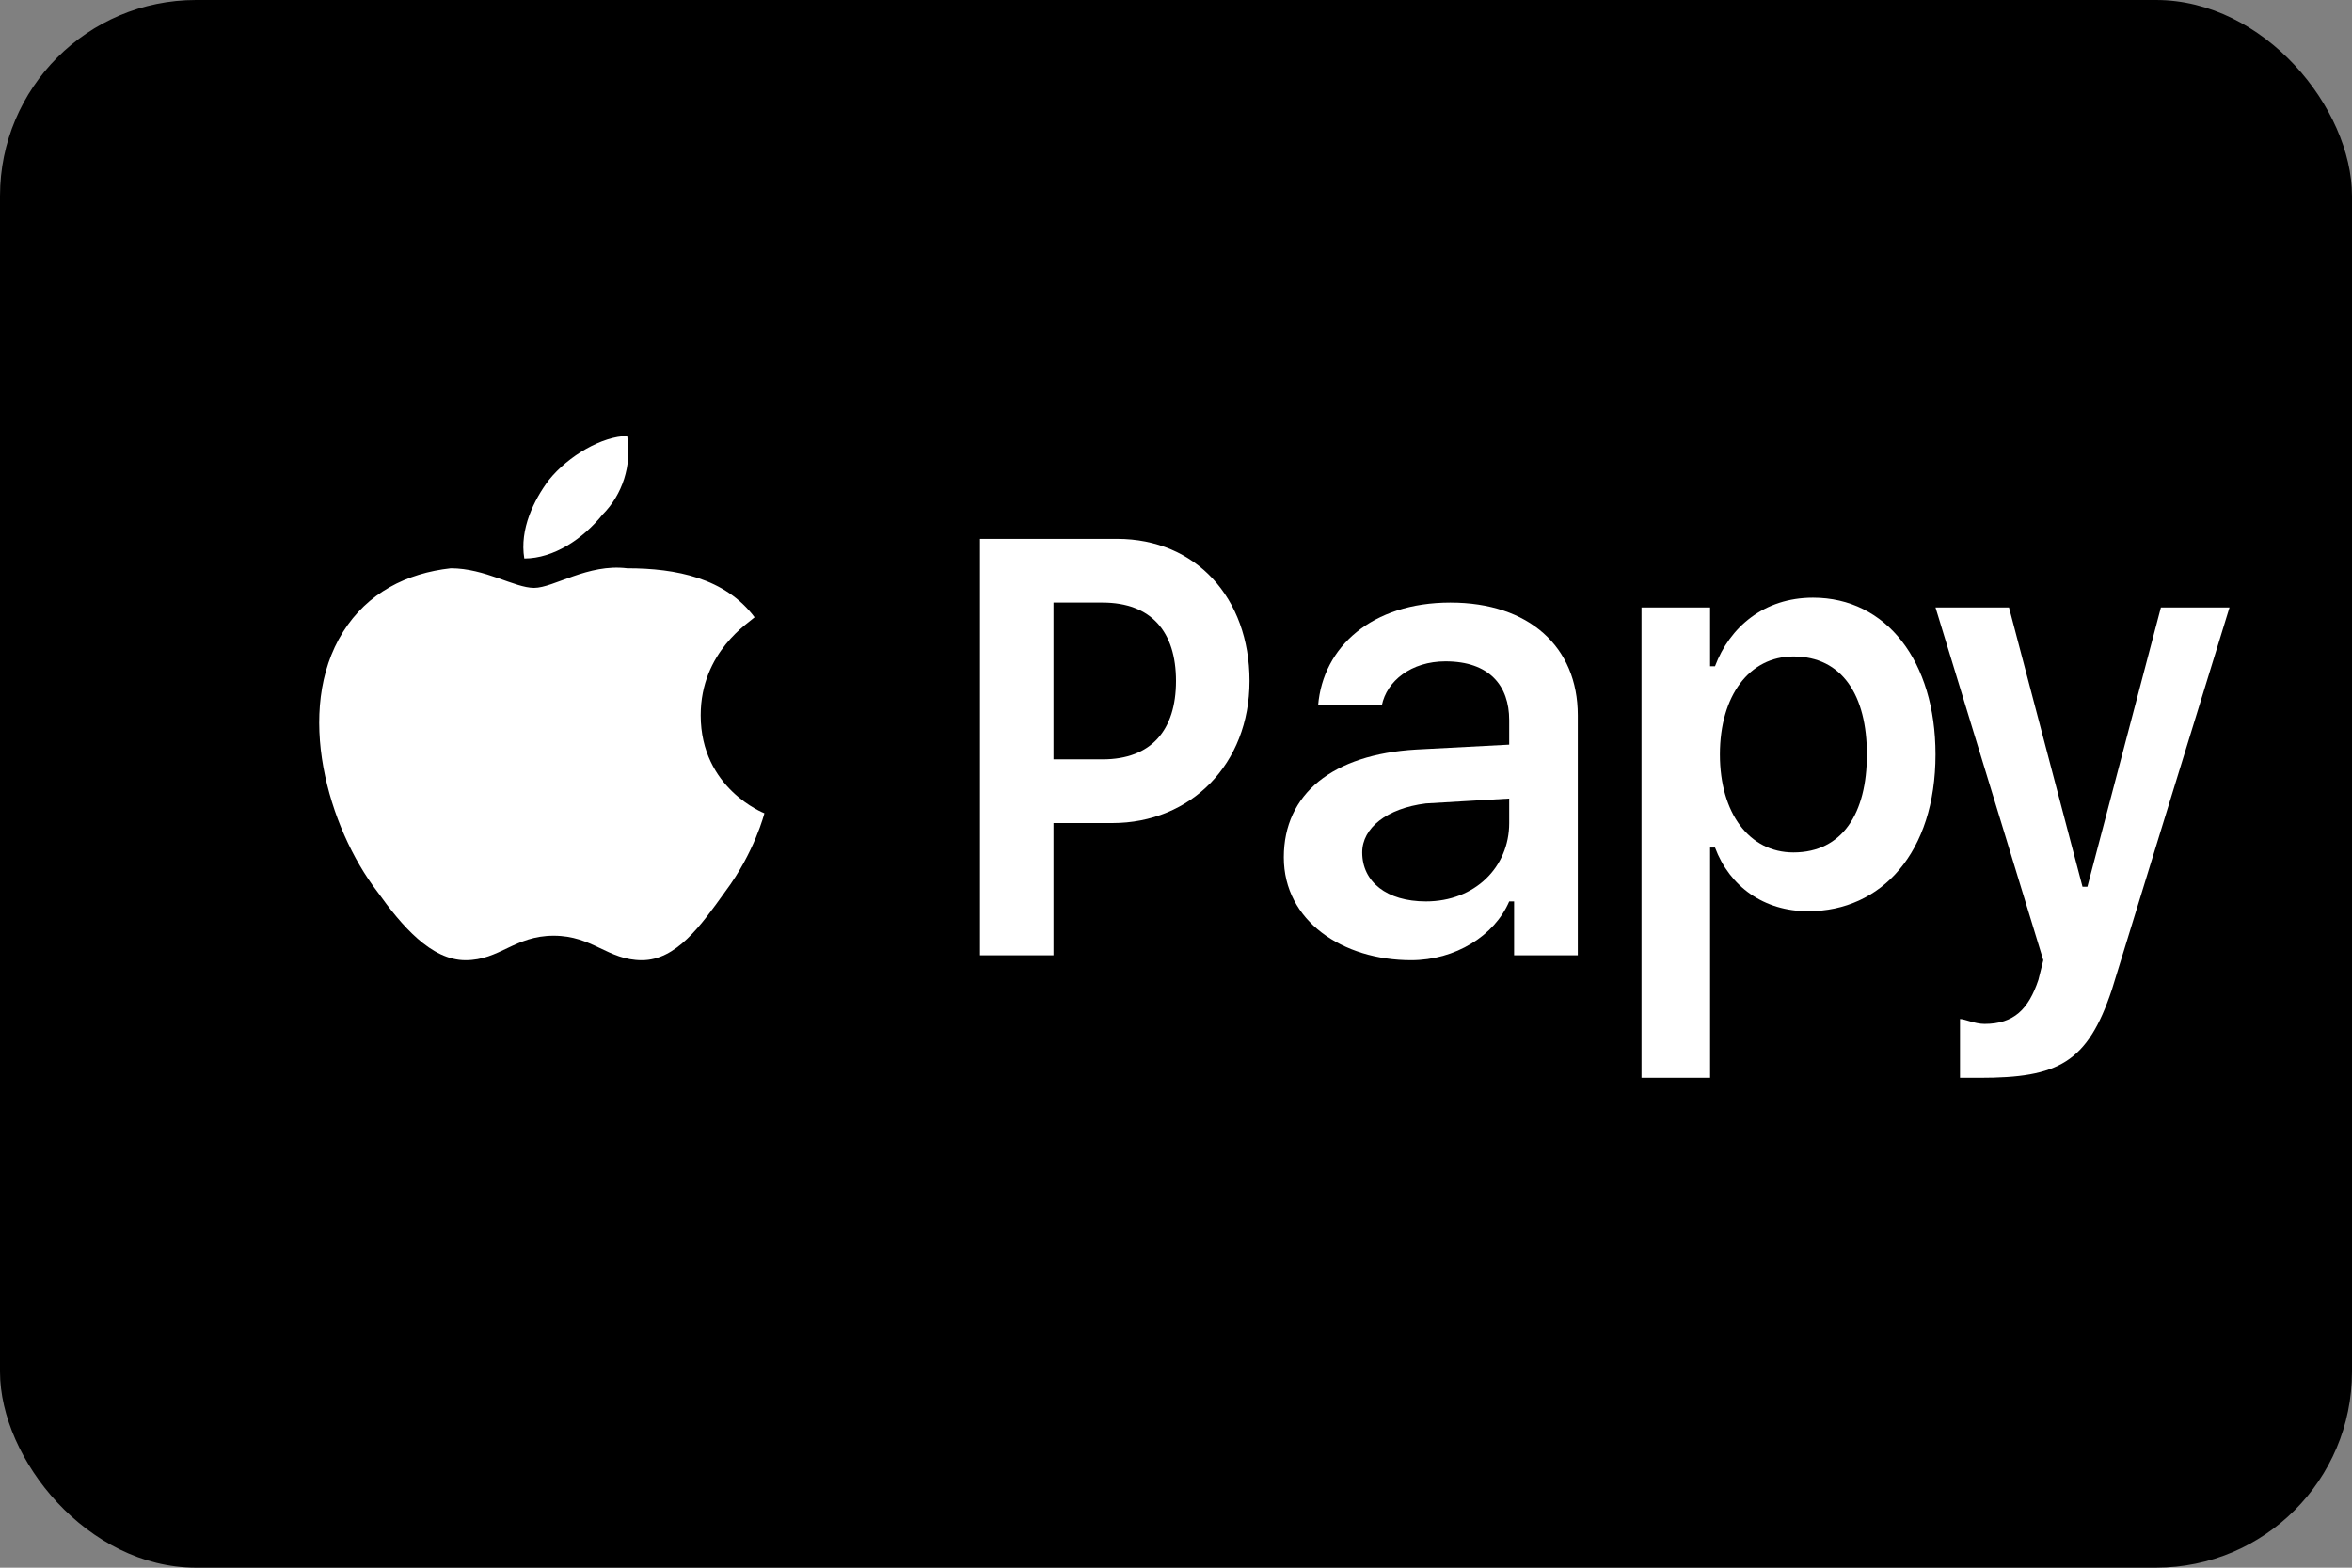
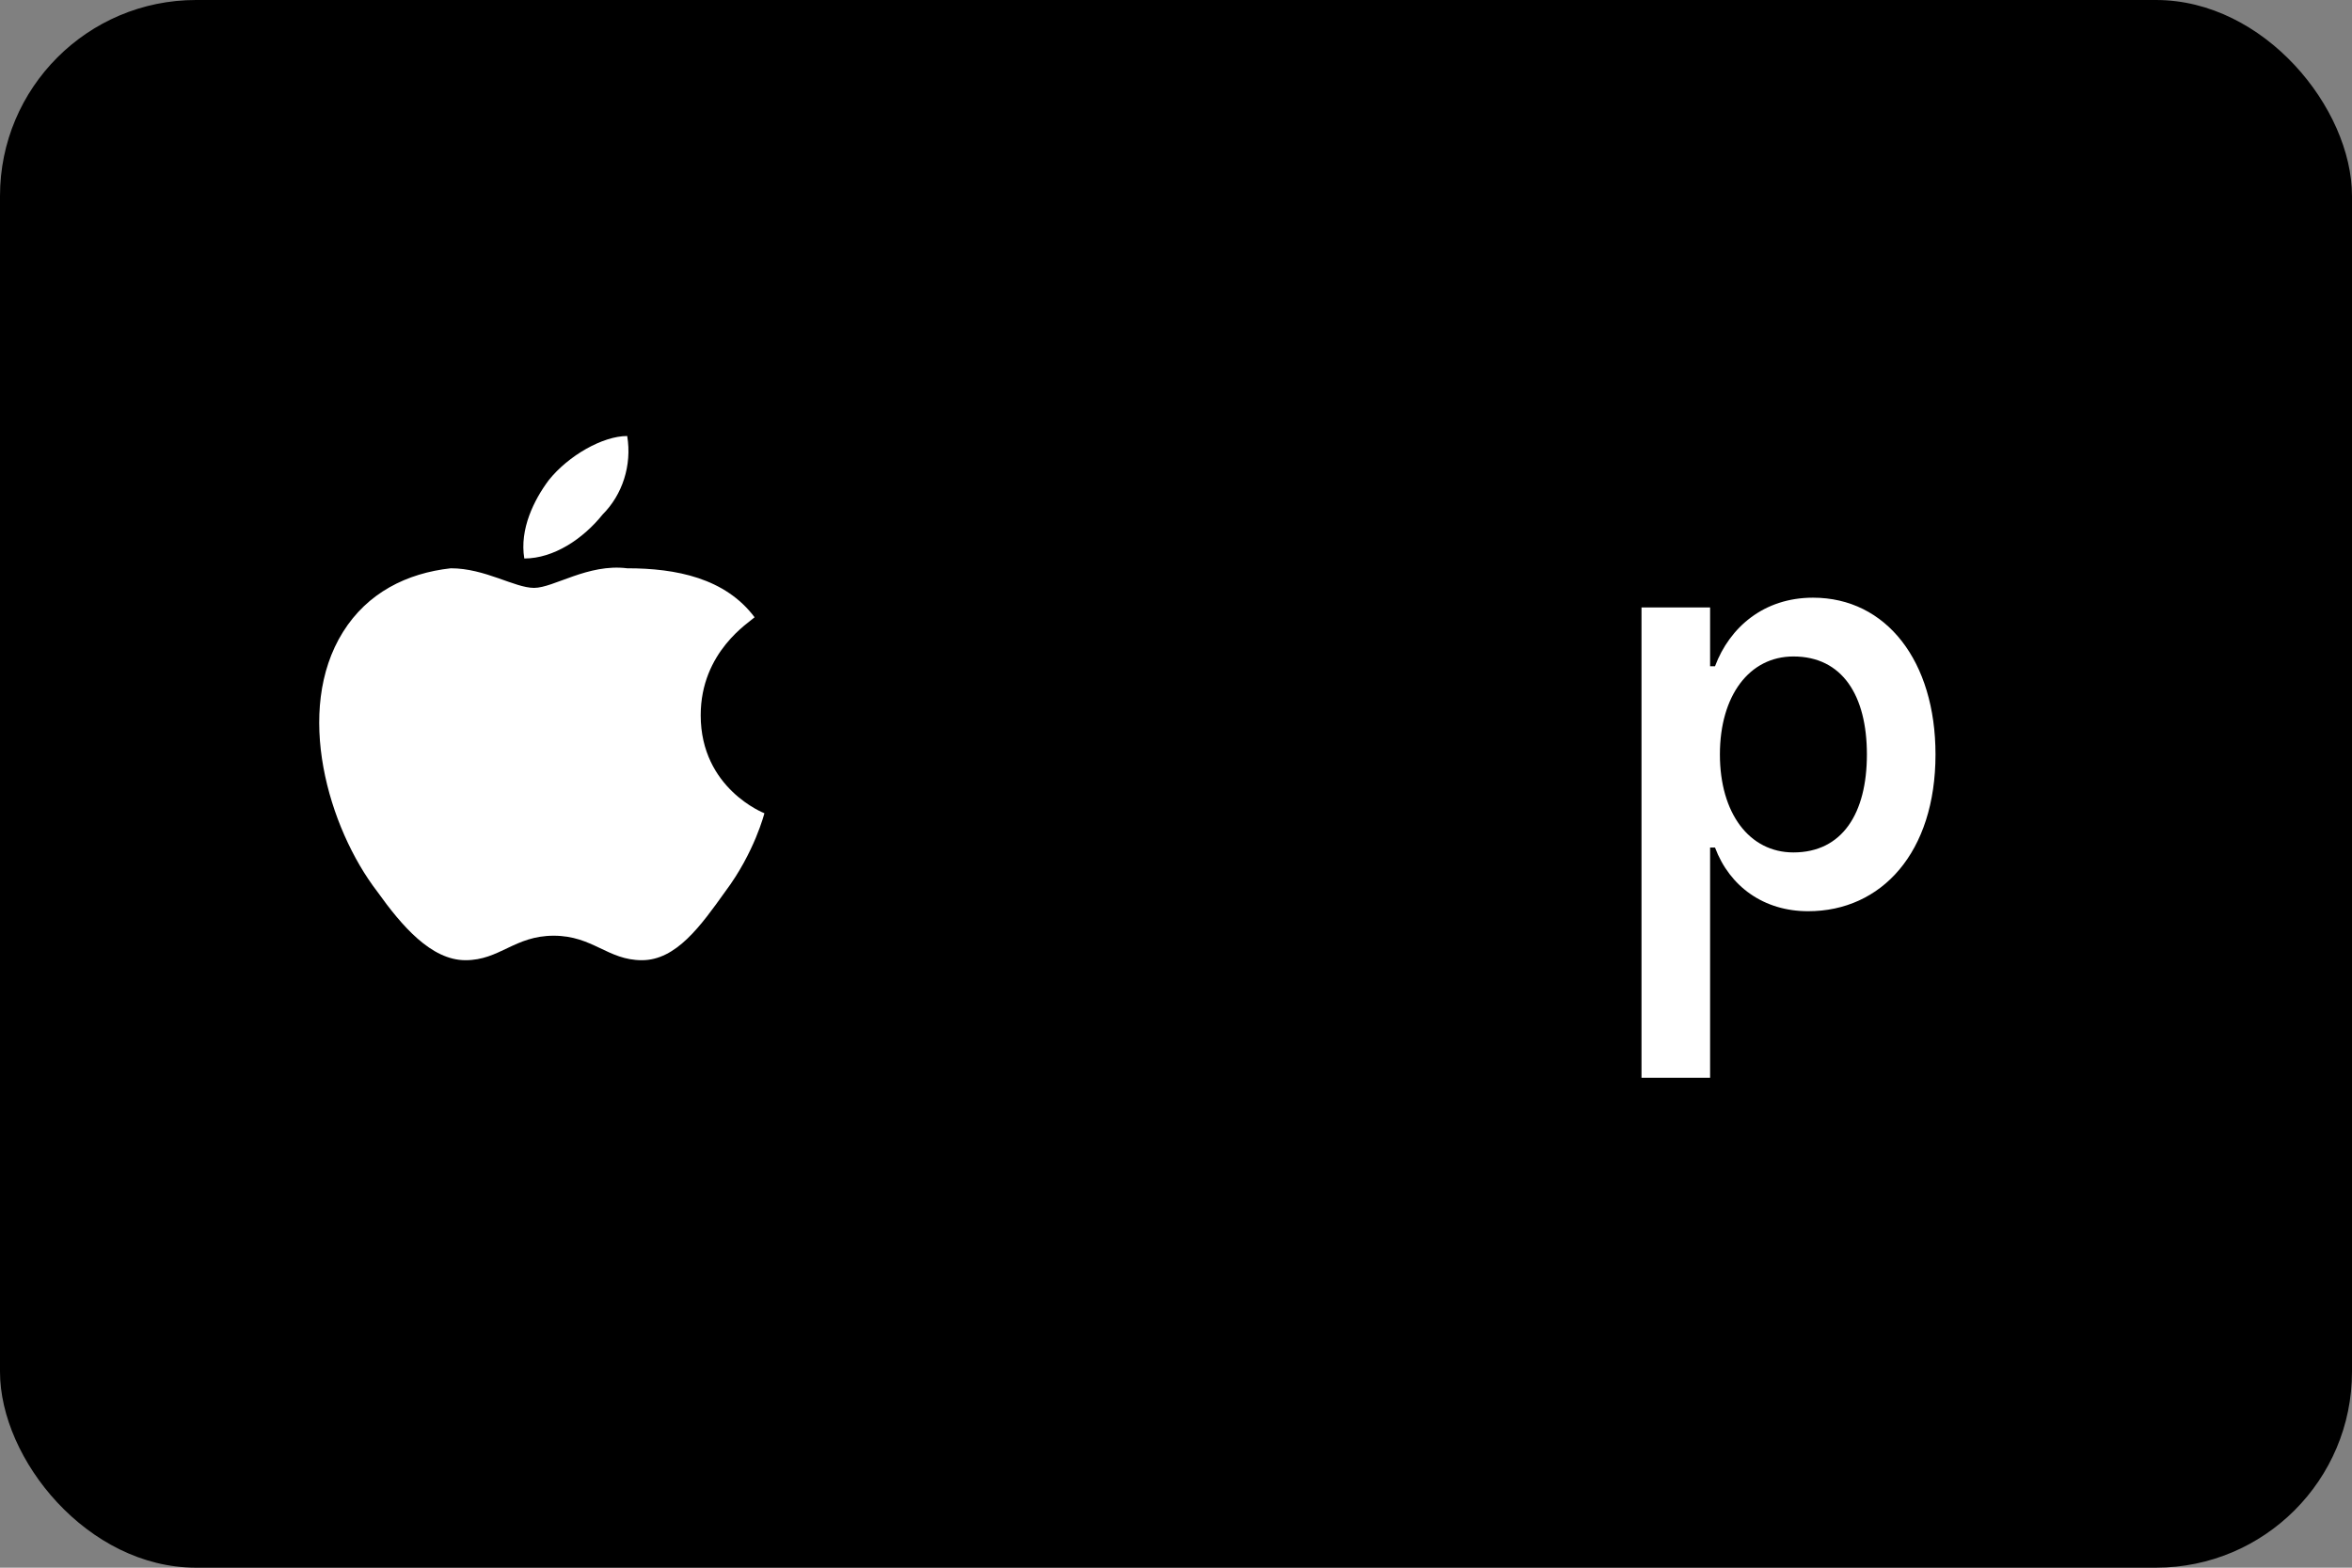
<svg xmlns="http://www.w3.org/2000/svg" viewBox="0 0 48 32" fill="none">
  <rect x="0" y="0" width="48" height="32" fill="#808080" stroke="none" />
  <rect width="48" height="32" rx="4" fill="#000" />
  <path d="M12.3 10.5C11.9 11 11.3 11.4 10.7 11.4C10.6 10.8 10.9 10.2 11.2 9.8C11.6 9.3 12.3 8.9 12.8 8.9C12.9 9.5 12.7 10.1 12.3 10.5ZM12.8 11.6C12 11.5 11.3 12 10.9 12C10.5 12 9.9 11.6 9.2 11.6C8.3 11.7 7.5 12.1 7 12.9C6 14.5 6.7 16.9 7.7 18.2C8.2 18.9 8.8 19.6 9.5 19.6C10.2 19.6 10.5 19.1 11.3 19.1C12.1 19.1 12.4 19.6 13.1 19.6C13.8 19.6 14.3 18.9 14.8 18.2C15.4 17.4 15.6 16.6 15.6 16.6C15.6 16.6 14.3 16.1 14.3 14.6C14.3 13.3 15.3 12.7 15.4 12.6C14.8 11.8 13.8 11.6 12.8 11.6Z" fill="white" />
-   <path d="M20 19.5V11H22.8C24.4 11 25.5 12.2 25.5 13.9C25.5 15.6 24.3 16.8 22.7 16.8H21.5V19.5H20ZM21.5 12.3V15.5H22.5C23.5 15.5 24 14.9 24 13.9C24 12.9 23.5 12.3 22.5 12.3H21.5Z" fill="white" />
-   <path d="M26.2 17.5C26.2 16.2 27.2 15.4 28.9 15.3L30.8 15.2V14.7C30.8 14 30.4 13.5 29.5 13.5C28.8 13.5 28.3 13.9 28.2 14.4H26.9C27 13.2 28 12.3 29.6 12.3C31.2 12.3 32.2 13.2 32.2 14.6V19.5H30.9V18.4H30.8C30.5 19.1 29.7 19.6 28.8 19.6C27.4 19.6 26.2 18.8 26.2 17.5ZM30.8 16.8V16.3L29.1 16.4C28.3 16.5 27.8 16.9 27.8 17.4C27.8 18 28.3 18.4 29.1 18.4C30.1 18.4 30.8 17.7 30.8 16.8Z" fill="white" />
  <path d="M33.5 22V12.4H34.9V13.6H35C35.3 12.8 36 12.2 37 12.2C38.5 12.2 39.5 13.5 39.5 15.4C39.5 17.4 38.4 18.6 36.9 18.6C36 18.6 35.3 18.1 35 17.3H34.9V22H33.5ZM36.6 17.4C37.6 17.4 38.1 16.6 38.1 15.4C38.1 14.2 37.6 13.4 36.6 13.4C35.7 13.4 35.1 14.2 35.1 15.4C35.1 16.6 35.7 17.4 36.6 17.4Z" fill="white" />
-   <path d="M40.4 22C40.2 22 40 22 40 22V20.8C40.1 20.8 40.3 20.9 40.5 20.9C41.1 20.9 41.4 20.6 41.6 20L41.7 19.6L39.5 12.4H41L42.5 18.1H42.6L44.1 12.4H45.5L43.1 20.2C42.6 21.7 42 22 40.4 22Z" fill="white" />
</svg>